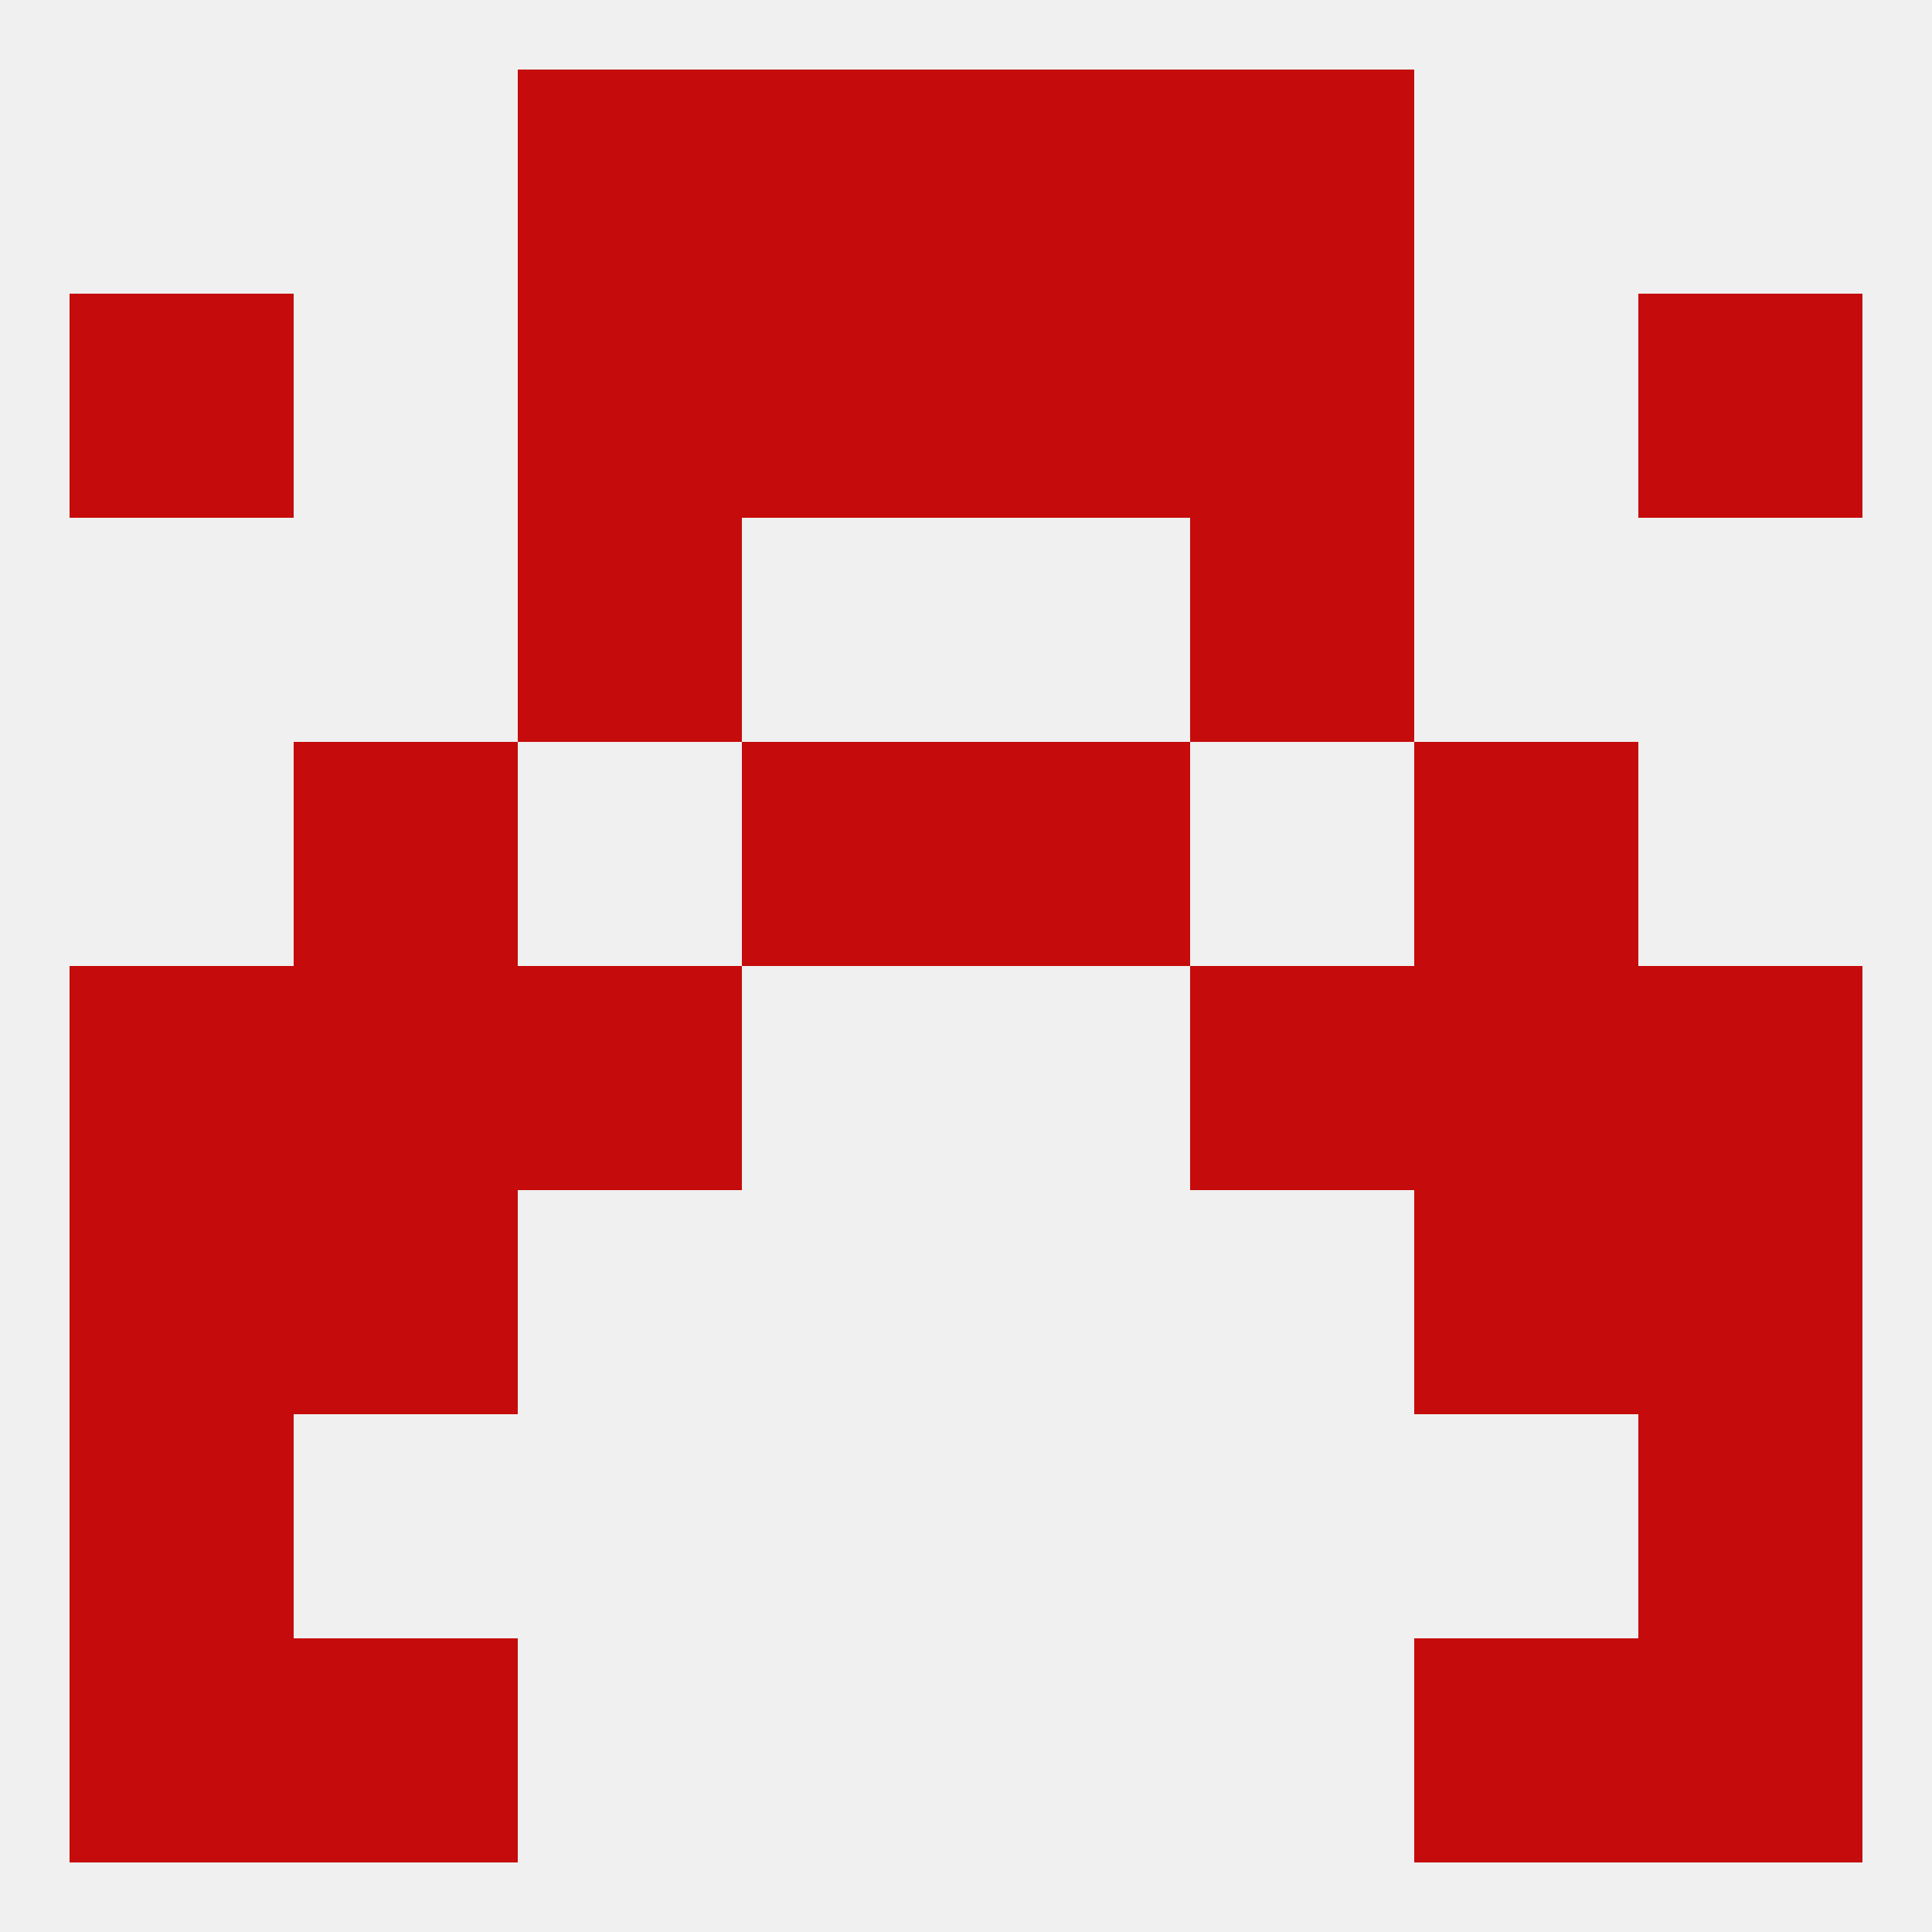
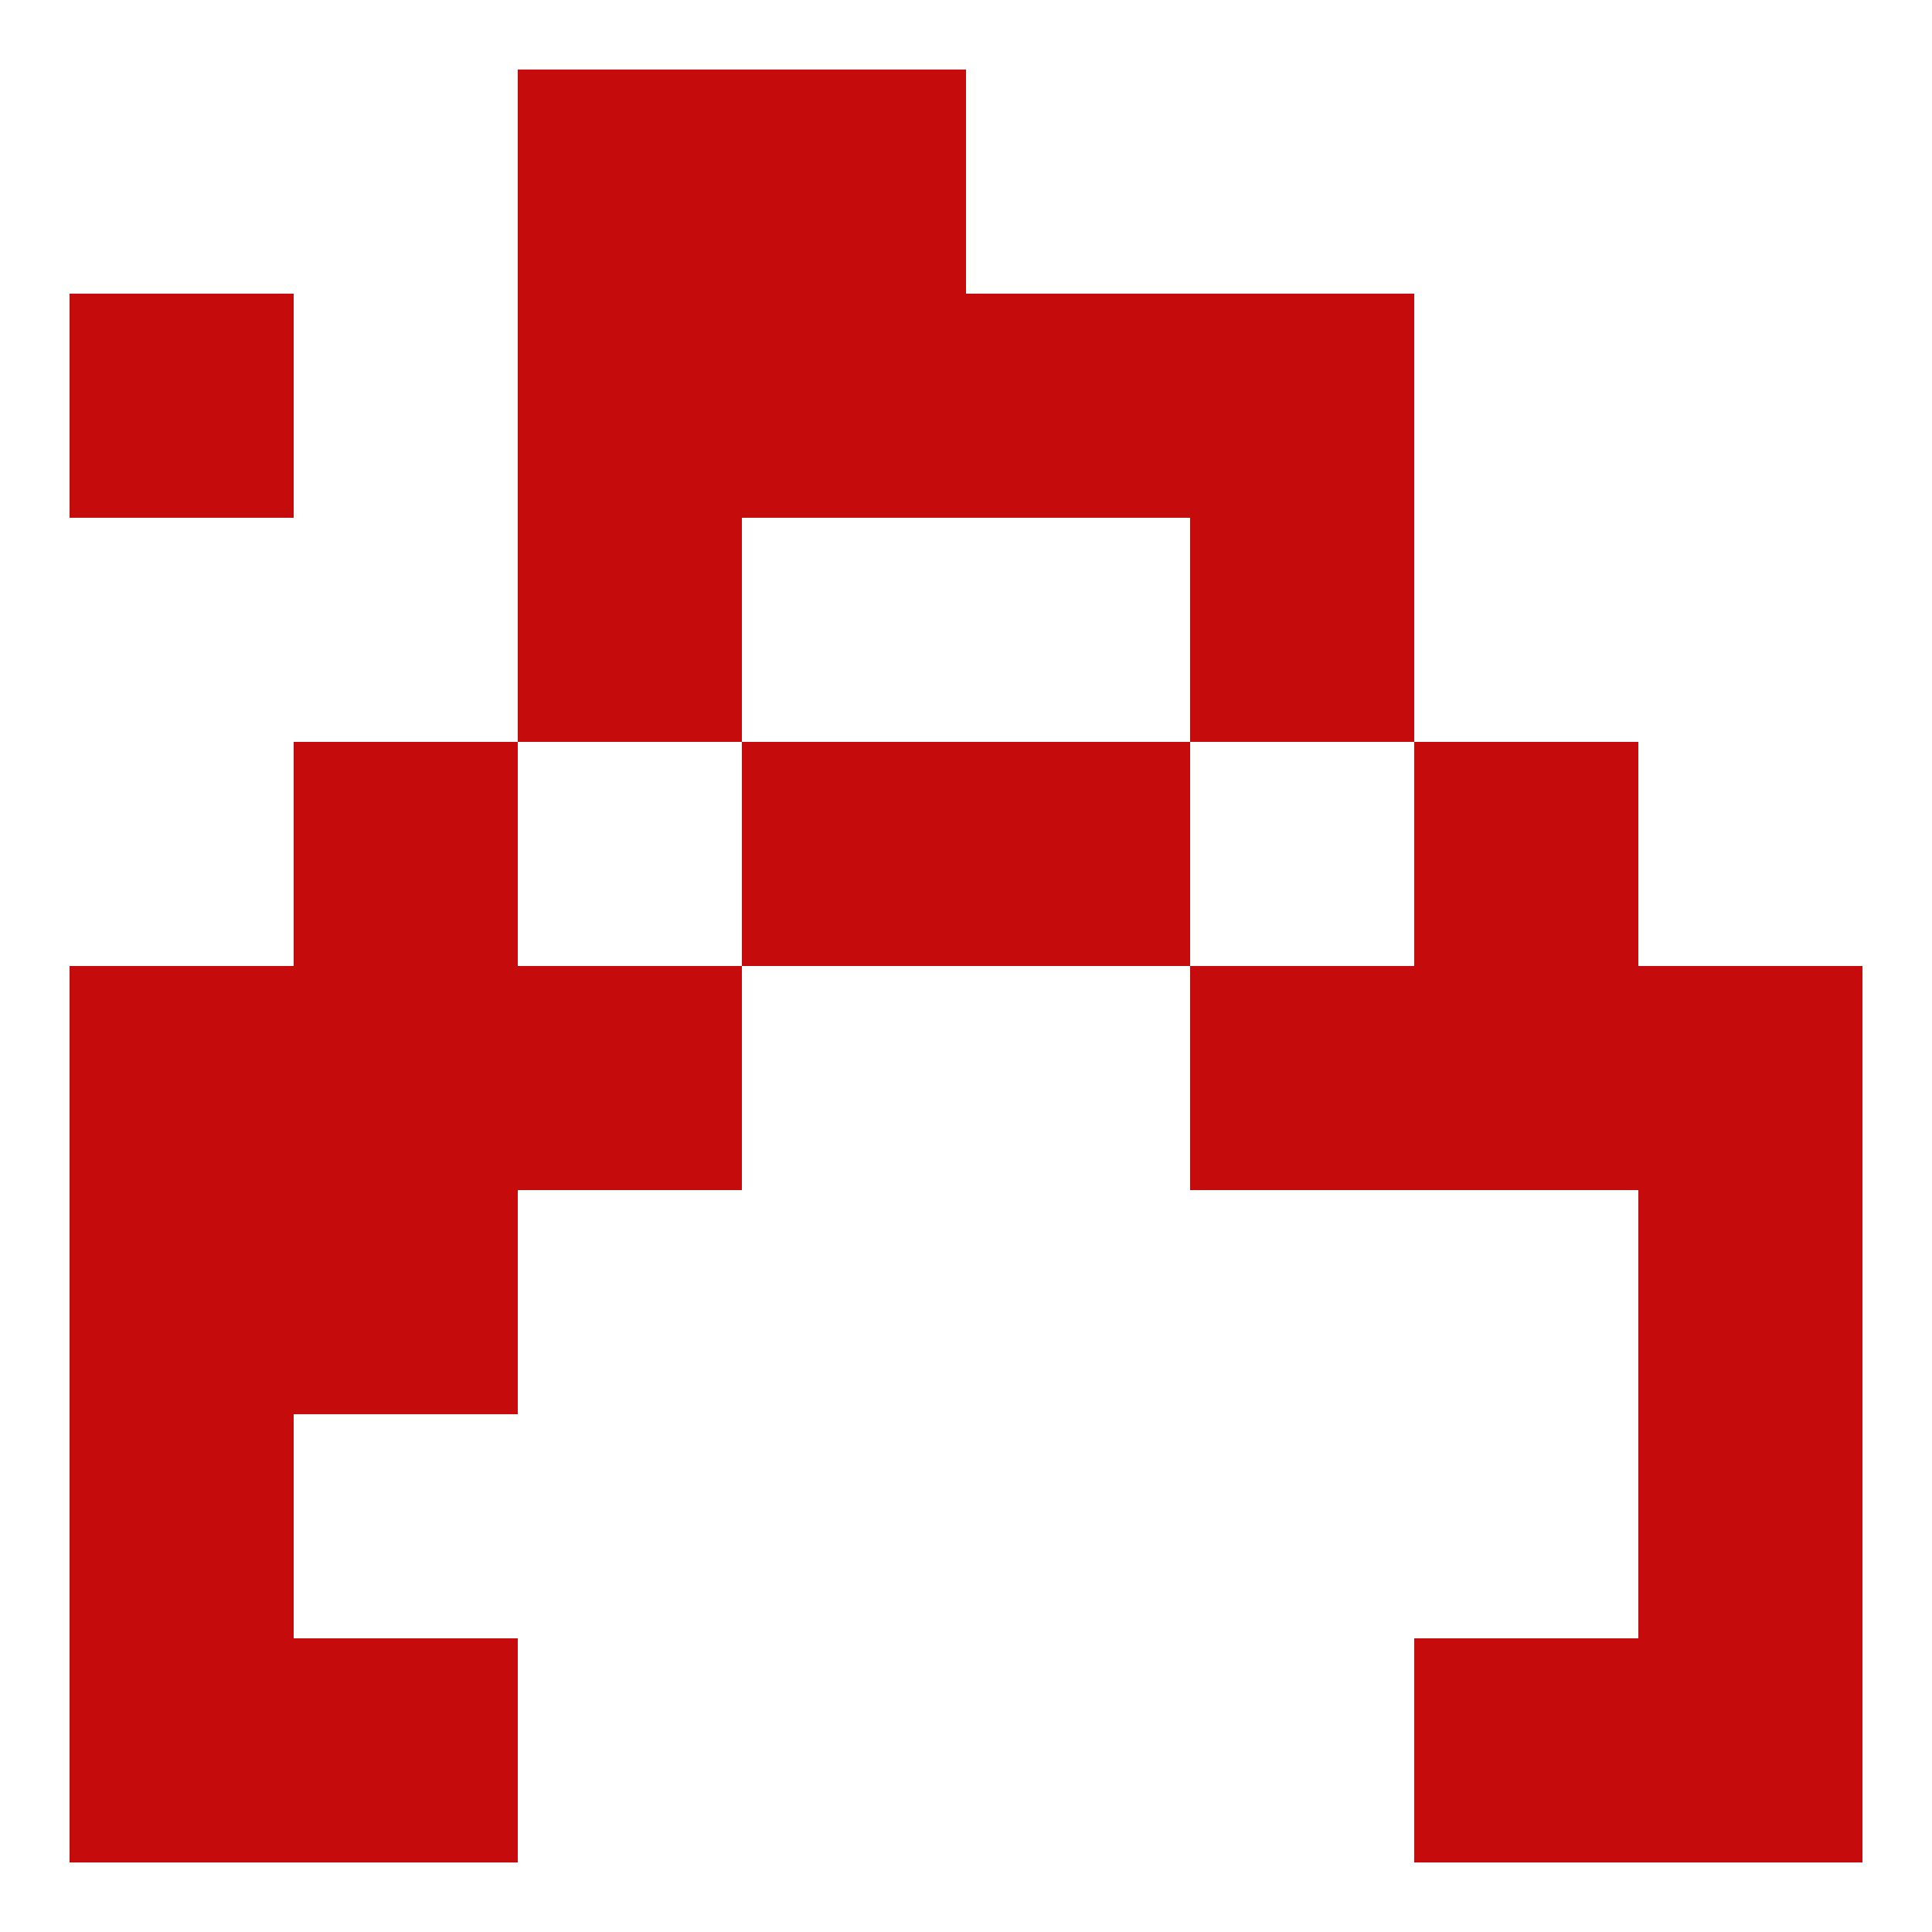
<svg xmlns="http://www.w3.org/2000/svg" version="1.1" baseprofile="full" width="250" height="250" viewBox="0 0 250 250">
-   <rect width="100%" height="100%" fill="rgba(240,240,240,255)" />
  <rect x="67" y="38" width="29" height="29" fill="rgba(197,11,11,255)" />
  <rect x="154" y="38" width="29" height="29" fill="rgba(197,11,11,255)" />
  <rect x="96" y="38" width="29" height="29" fill="rgba(197,11,11,255)" />
  <rect x="125" y="38" width="29" height="29" fill="rgba(197,11,11,255)" />
  <rect x="9" y="38" width="29" height="29" fill="rgba(197,11,11,255)" />
-   <rect x="212" y="38" width="29" height="29" fill="rgba(197,11,11,255)" />
  <rect x="154" y="67" width="29" height="29" fill="rgba(197,11,11,255)" />
  <rect x="67" y="67" width="29" height="29" fill="rgba(197,11,11,255)" />
  <rect x="183" y="96" width="29" height="29" fill="rgba(197,11,11,255)" />
  <rect x="96" y="96" width="29" height="29" fill="rgba(197,11,11,255)" />
  <rect x="125" y="96" width="29" height="29" fill="rgba(197,11,11,255)" />
  <rect x="38" y="96" width="29" height="29" fill="rgba(197,11,11,255)" />
  <rect x="212" y="125" width="29" height="29" fill="rgba(197,11,11,255)" />
  <rect x="38" y="125" width="29" height="29" fill="rgba(197,11,11,255)" />
  <rect x="183" y="125" width="29" height="29" fill="rgba(197,11,11,255)" />
  <rect x="67" y="125" width="29" height="29" fill="rgba(197,11,11,255)" />
  <rect x="154" y="125" width="29" height="29" fill="rgba(197,11,11,255)" />
  <rect x="9" y="125" width="29" height="29" fill="rgba(197,11,11,255)" />
  <rect x="38" y="154" width="29" height="29" fill="rgba(197,11,11,255)" />
-   <rect x="183" y="154" width="29" height="29" fill="rgba(197,11,11,255)" />
  <rect x="9" y="154" width="29" height="29" fill="rgba(197,11,11,255)" />
  <rect x="212" y="154" width="29" height="29" fill="rgba(197,11,11,255)" />
  <rect x="212" y="183" width="29" height="29" fill="rgba(197,11,11,255)" />
  <rect x="9" y="183" width="29" height="29" fill="rgba(197,11,11,255)" />
  <rect x="38" y="212" width="29" height="29" fill="rgba(197,11,11,255)" />
  <rect x="183" y="212" width="29" height="29" fill="rgba(197,11,11,255)" />
  <rect x="9" y="212" width="29" height="29" fill="rgba(197,11,11,255)" />
  <rect x="212" y="212" width="29" height="29" fill="rgba(197,11,11,255)" />
-   <rect x="154" y="9" width="29" height="29" fill="rgba(197,11,11,255)" />
  <rect x="96" y="9" width="29" height="29" fill="rgba(197,11,11,255)" />
-   <rect x="125" y="9" width="29" height="29" fill="rgba(197,11,11,255)" />
  <rect x="67" y="9" width="29" height="29" fill="rgba(197,11,11,255)" />
</svg>